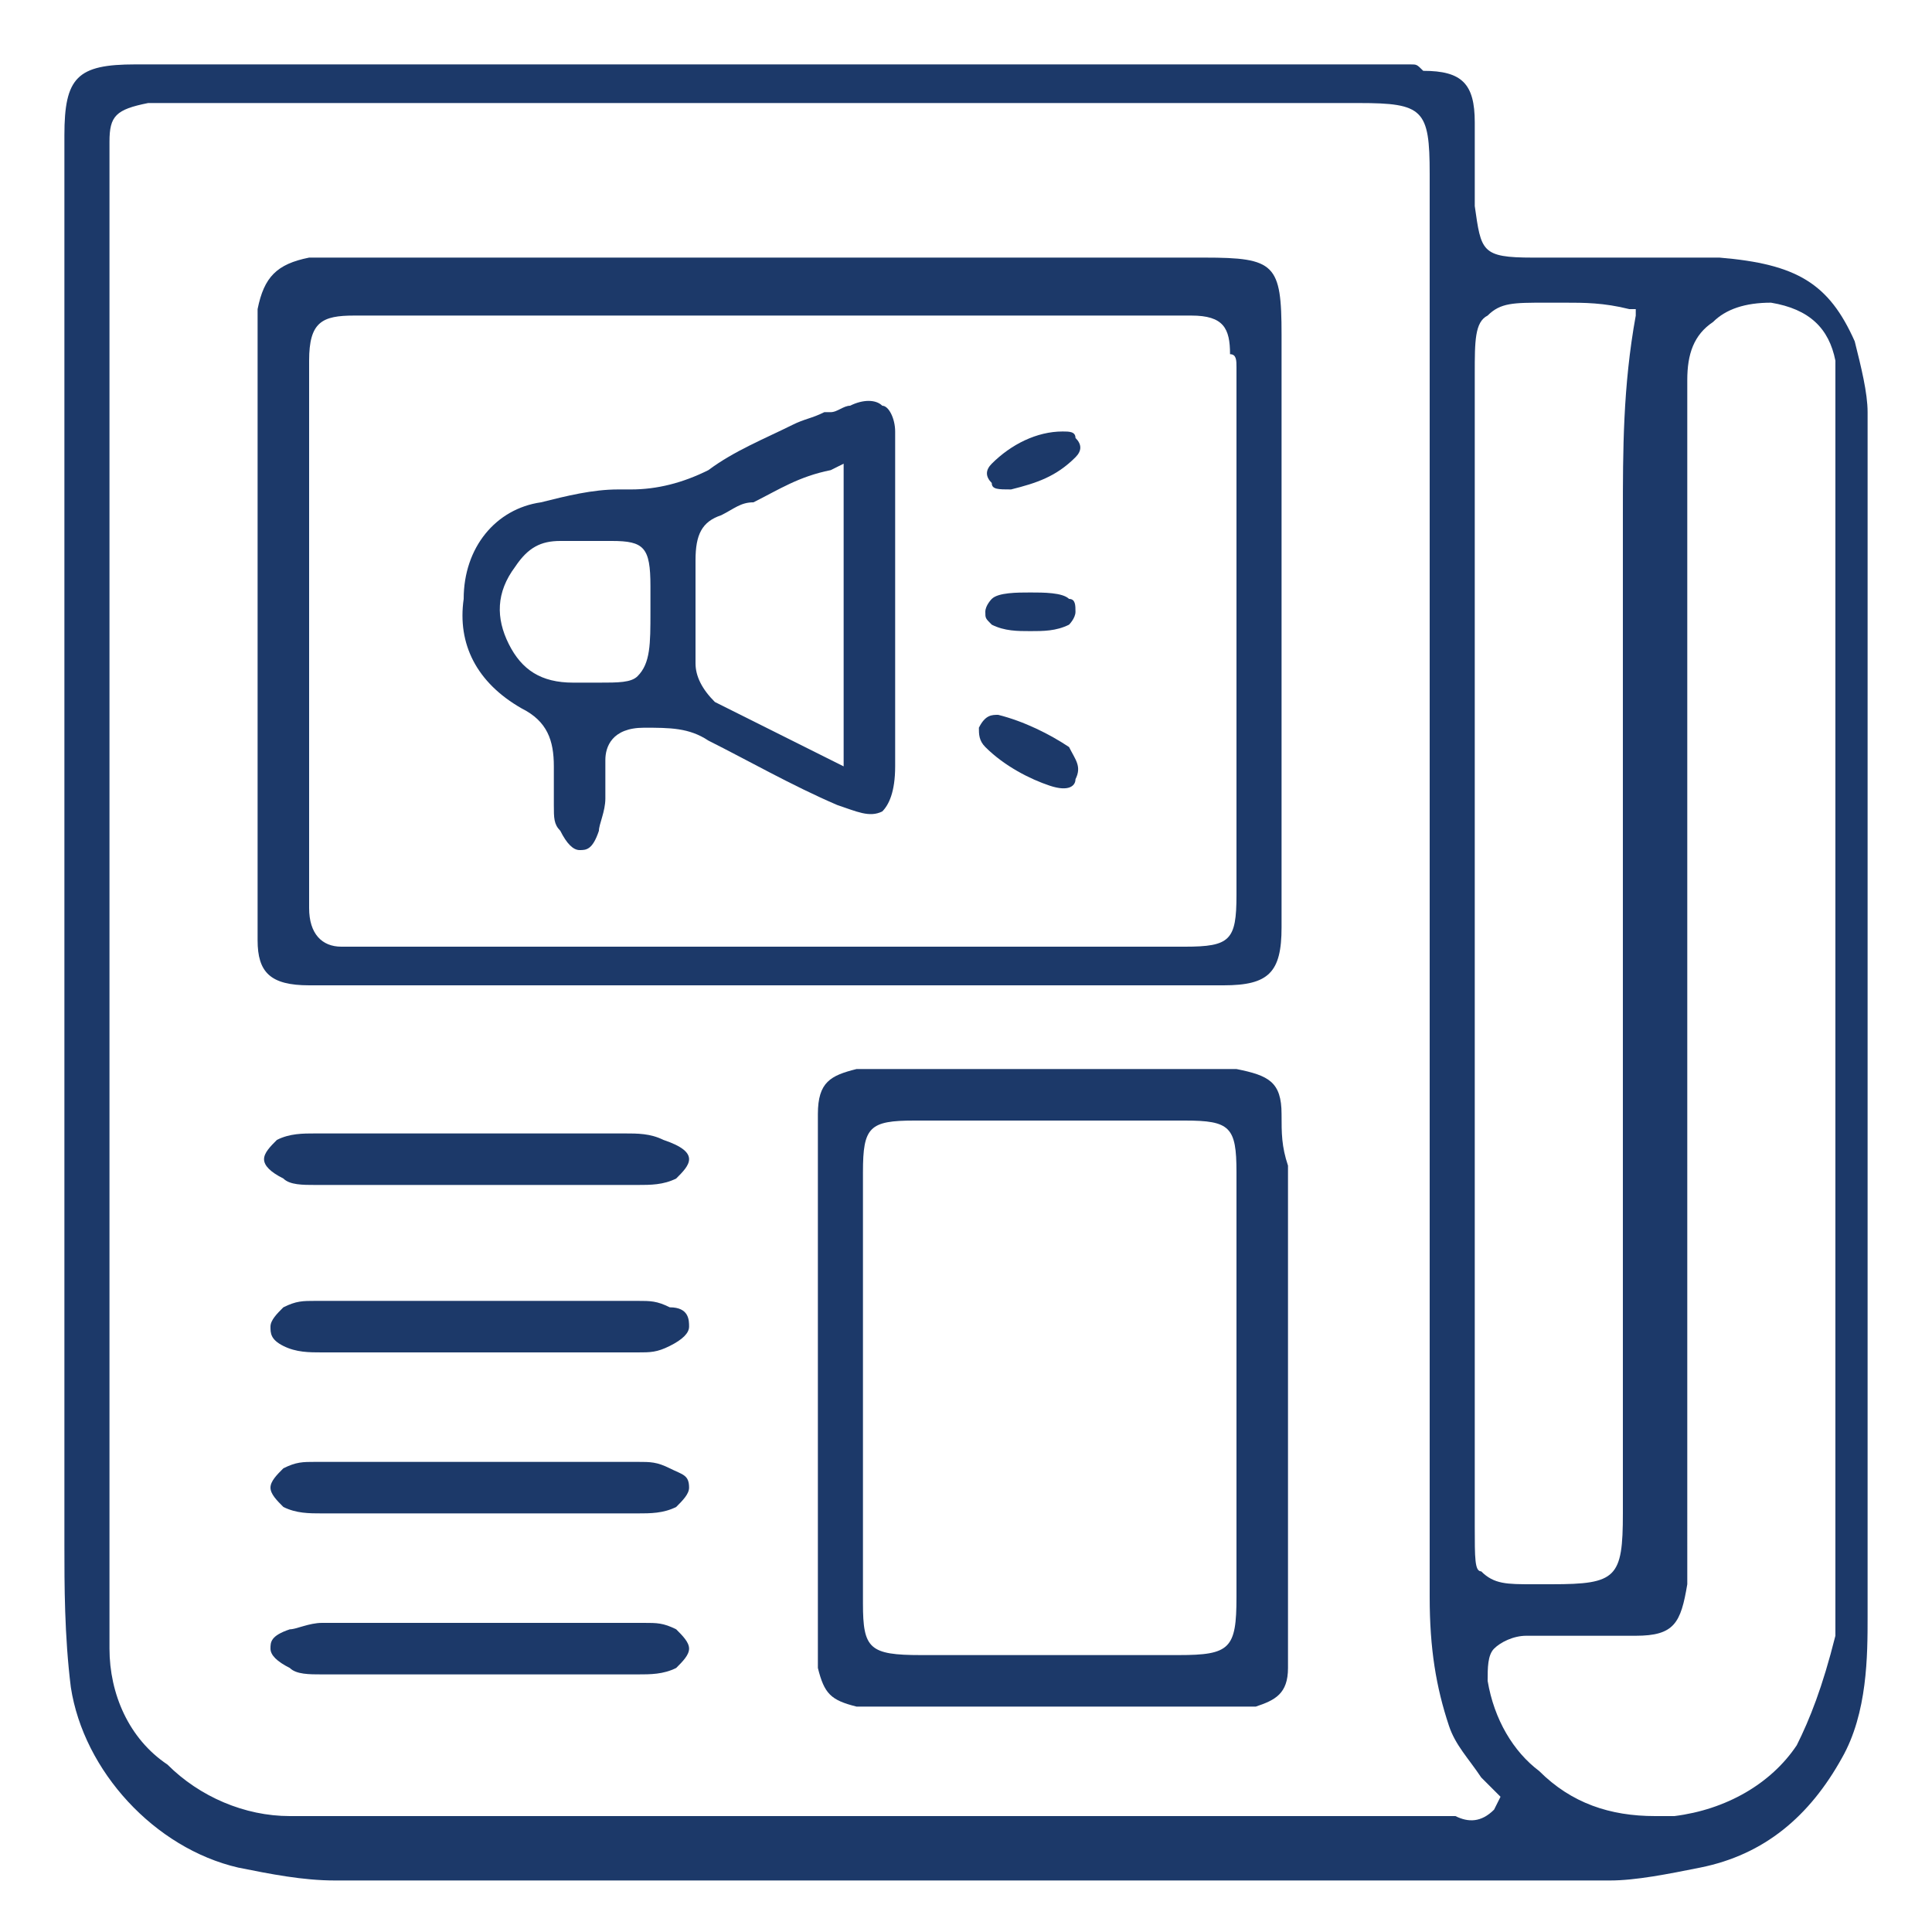
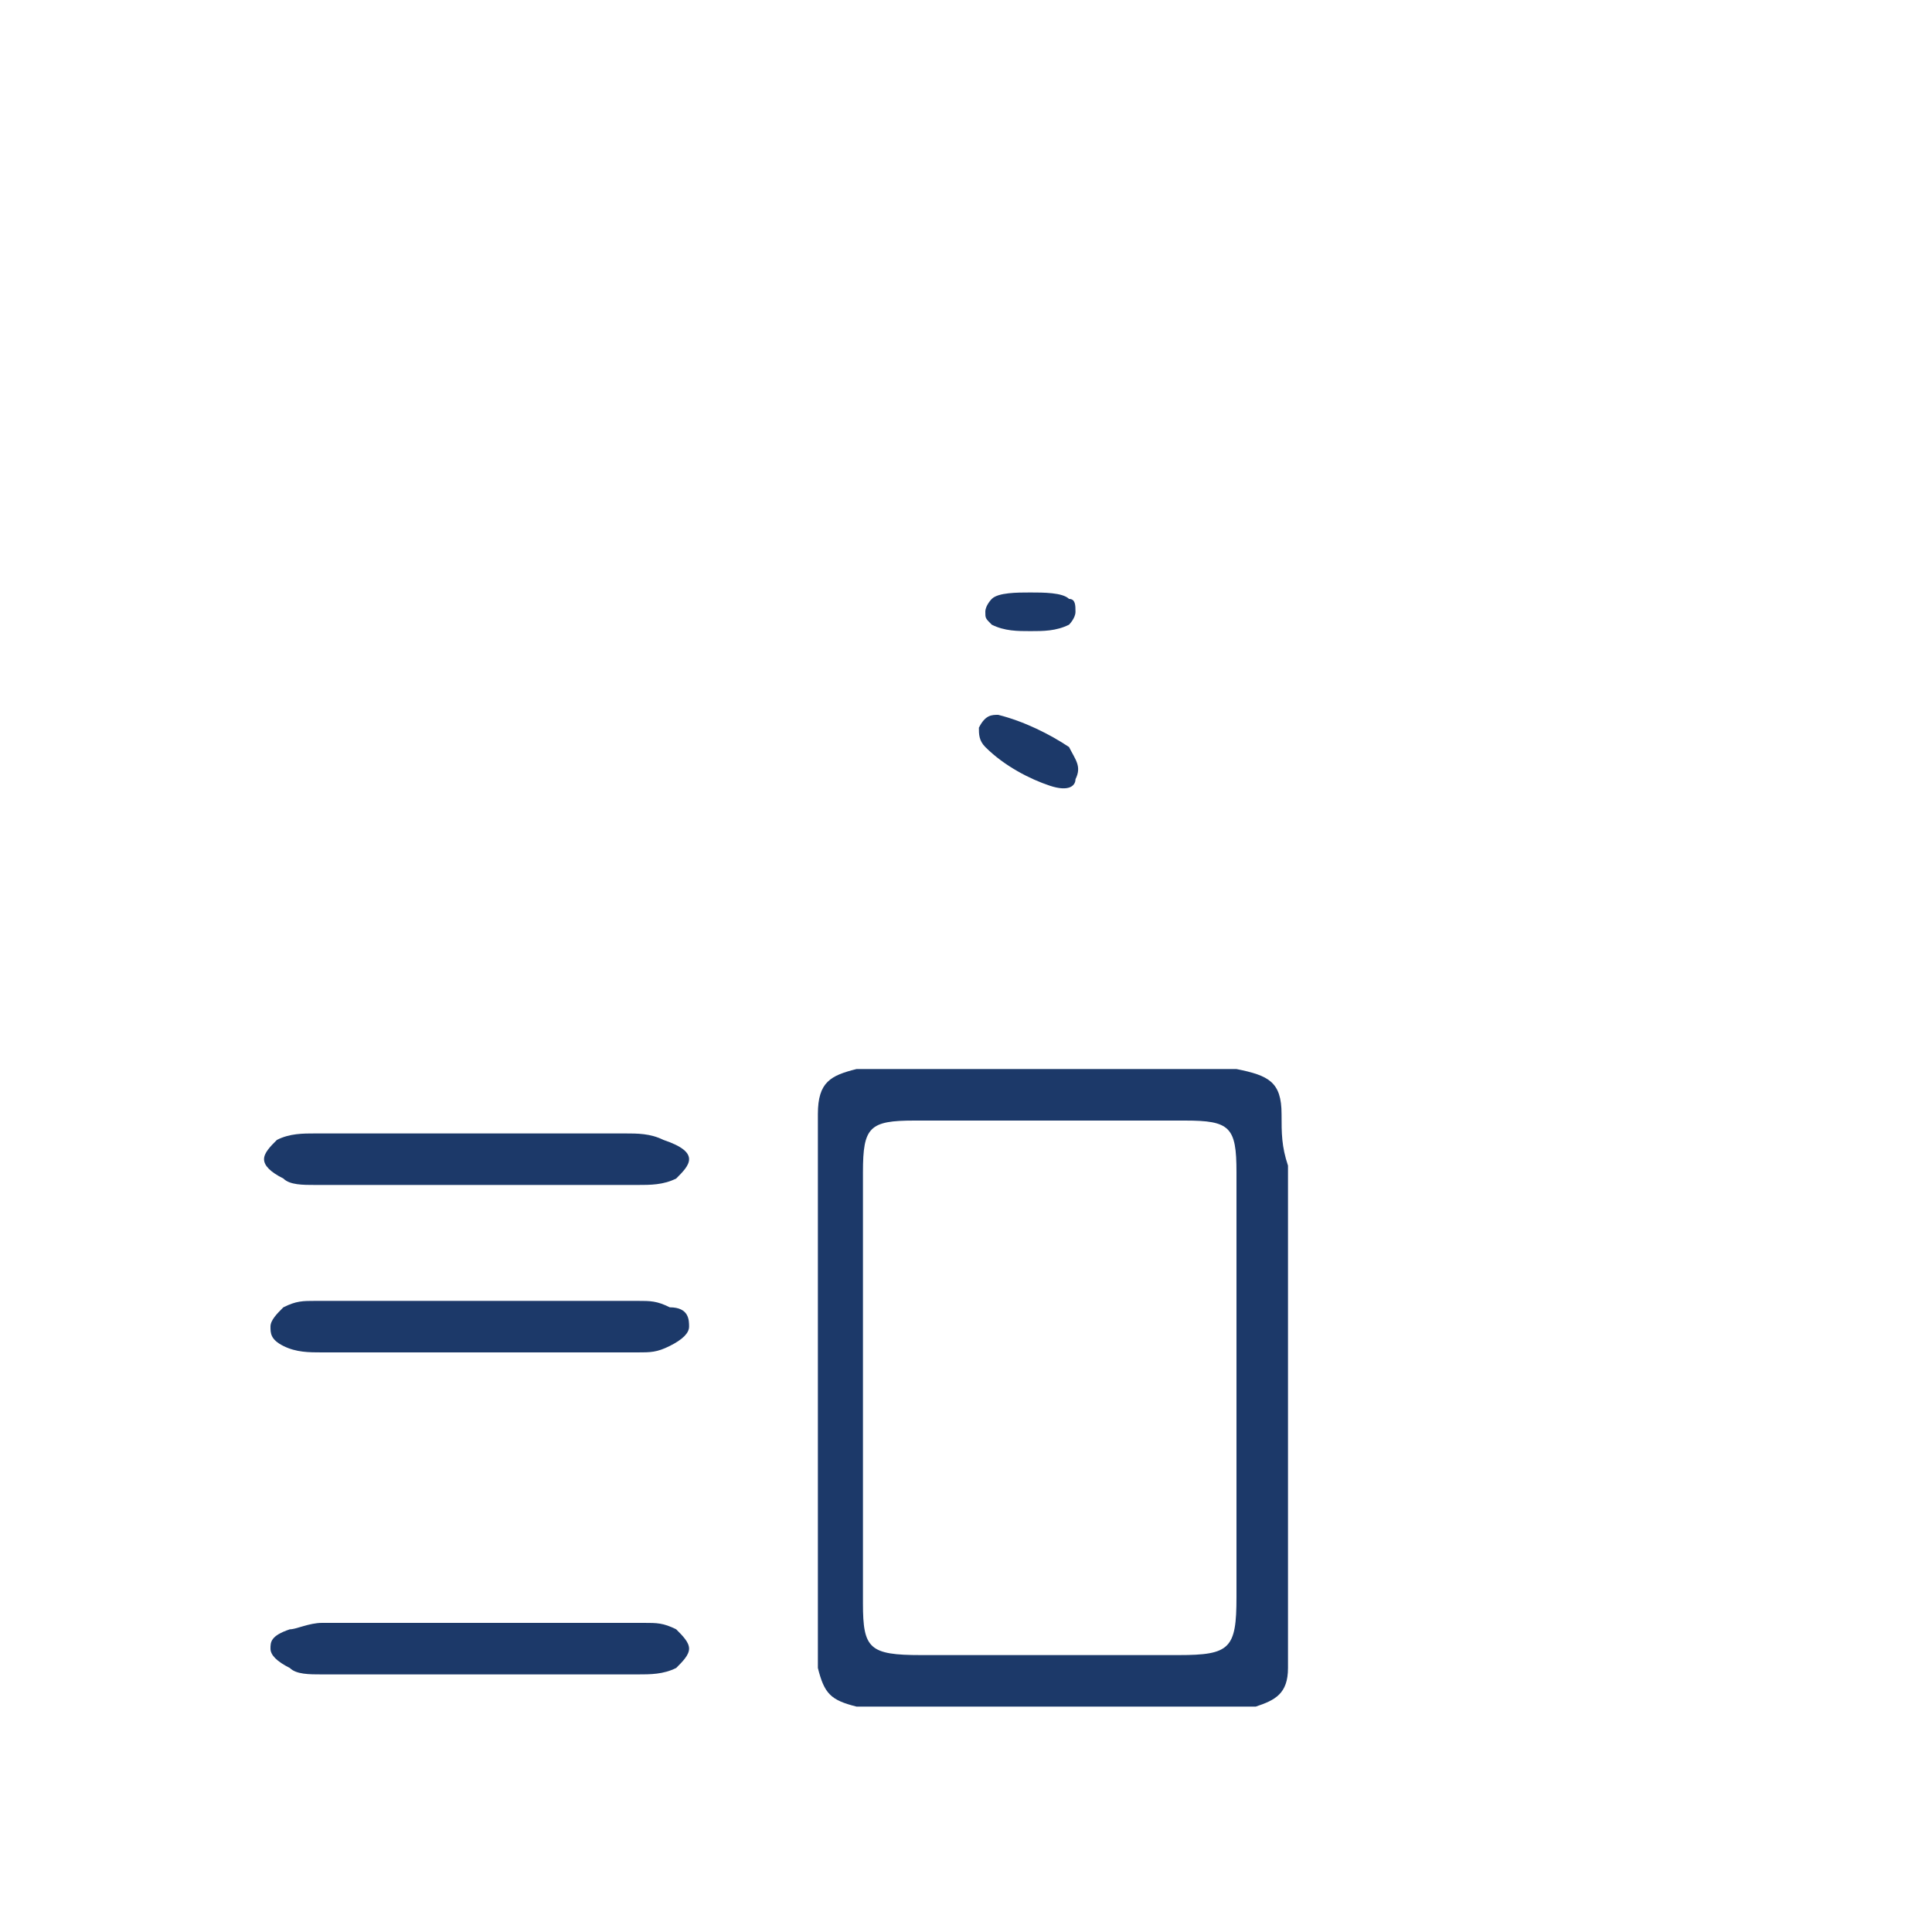
<svg xmlns="http://www.w3.org/2000/svg" version="1.1" id="Layer_1" x="0px" y="0px" viewBox="0 0 30 30" style="enable-background:new 0 0 30 30;" xml:space="preserve">
  <style type="text/css">
	.st0{fill:#1C3969;}
</style>
  <g>
    <g>
      <g>
-         <path class="st0" d="M29,10.8l0-4.2V6.6c0-0.1,0-0.1,0-0.2c0-0.3-0.1-0.7-0.2-1.1c-0.4-0.9-0.9-1.2-2.1-1.3c-0.6,0-1.3,0-1.9,0     c-0.3,0-0.7,0-1,0c-0.8,0-0.8-0.1-0.9-0.8c0-0.2,0-0.4,0-0.5c0-0.3,0-0.6,0-0.8c0-0.6-0.2-0.8-0.8-0.8C22,1,22,1,21.9,1h-4.7     C12.2,1,7.1,1,2.1,1C1.2,1,1,1.2,1,2.1c0,0.1,0,0.2,0,0.4l0,0.2v13.6c0,2.6,0,5.1,0,7.7c0,0.6,0,1.4,0.1,2.2     c0.2,1.3,1.3,2.5,2.6,2.8c0.5,0.1,1,0.2,1.5,0.2h0c3.3,0,6.6,0,9.8,0c3.3,0,6.7,0,10,0h0c0.4,0,0.9-0.1,1.4-0.2     c1-0.2,1.7-0.8,2.2-1.7c0.4-0.7,0.4-1.6,0.4-2.2C29,20.2,29,15.4,29,10.8z M22.9,23.7V12.9l0-7.1c0-0.5,0-0.8,0.2-0.9     c0.2-0.2,0.4-0.2,0.9-0.2c0.1,0,0.2,0,0.3,0c0.3,0,0.6,0,1,0.1l0.1,0l0,0.1c-0.2,1.1-0.2,2.1-0.2,3.1c0,0.3,0,0.7,0,1     c0,3.4,0,6.9,0,10.3c0,1.4,0,2.8,0,4.2c0,1-0.1,1.1-1.1,1.1H24c-0.1,0-0.1,0-0.2,0c-0.4,0-0.6,0-0.8-0.2     C22.9,24.4,22.9,24.2,22.9,23.7z M23.2,28.1c-0.2,0.2-0.4,0.2-0.6,0.1c0,0-0.1,0-0.1,0c0,0,0,0,0,0c-1.9,0-3.7,0-5.6,0     c-4.1,0-8.3,0-12.4,0h0c-0.7,0-1.4-0.3-1.9-0.8C2,27,1.7,26.3,1.7,25.6c0-5.7,0-11.4,0-17c0-2,0-4,0-6l0-0.1c0-0.1,0-0.2,0-0.3     c0-0.4,0.1-0.5,0.6-0.6c0.1,0,0.3,0,0.4,0c0,0,0.1,0,0.1,0c6.1,0,12.2,0,18.3,0c1,0,1.1,0.1,1.1,1.1c0,7.4,0,14.8,0,22.1     c0,0.8,0.1,1.4,0.3,2c0.1,0.3,0.3,0.5,0.5,0.8c0.1,0.1,0.1,0.1,0.2,0.2l0.1,0.1L23.2,28.1z M27.9,27.1c-0.4,0.6-1.1,1-1.9,1.1     c-0.1,0-0.2,0-0.3,0c-0.7,0-1.3-0.2-1.8-0.7c-0.4-0.3-0.7-0.8-0.8-1.4c0-0.2,0-0.4,0.1-0.5c0.1-0.1,0.3-0.2,0.5-0.2     c0.3,0,0.6,0,0.9,0c0.2,0,0.5,0,0.8,0c0.6,0,0.7-0.2,0.8-0.8c0-0.1,0-0.3,0-0.4l0-0.2V6.4c0-0.2,0-0.3,0-0.5     c0-0.4,0.1-0.7,0.4-0.9c0.2-0.2,0.5-0.3,0.9-0.3c0.6,0.1,0.9,0.4,1,0.9c0,0.2,0,0.3,0,0.5l0,0.1c0,2.7,0,5.4,0,8.2l0,3.7     c0,2.4,0,4.9,0,7.3C28.3,26.2,28.1,26.7,27.9,27.1z" />
-       </g>
+         </g>
      <g>
-         <path class="st0" d="M18.7,4C15,4,11.2,4,7.5,4H5.3L5.2,4H5.1C5,4,4.9,4,4.8,4C4.3,4.1,4.1,4.3,4,4.8C4,4.9,4,5,4,5.1l0,0.1v8.9     l0,0.1c0,0.1,0,0.3,0,0.4c0,0.5,0.2,0.7,0.8,0.7c0.1,0,0.3,0,0.4,0l0.1,0H12c0.7,0,1.4,0,2.1,0c1.6,0,3.3,0,4.9,0     c0.7,0,0.9-0.2,0.9-0.9c0-0.1,0-0.1,0-0.2v-2.6c0-2.1,0-4.3,0-6.4C19.9,4.1,19.8,4,18.7,4z M19.2,5.7L19.2,5.7v8     c0,0.1,0,0.1,0,0.2c0,0.7-0.1,0.8-0.8,0.8c-1,0-1.9,0-2.9,0h-1.8l-1.8,0c-2,0-4.1,0-6.1,0c-0.1,0-0.3,0-0.4,0l-0.1,0     c-0.3,0-0.5-0.2-0.5-0.6l0-0.1c0-0.1,0-0.2,0-0.3l0-7.9c0-0.1,0-0.2,0-0.2c0-0.6,0.2-0.7,0.7-0.7c1.1,0,2.2,0,3.3,0l9.2,0     c0,0,0.1,0,0.1,0c0.1,0,0.3,0,0.4,0c0.5,0,0.6,0.2,0.6,0.6C19.2,5.5,19.2,5.6,19.2,5.7z" />
-       </g>
+         </g>
      <g>
        <path class="st0" d="M19.9,17.3c0-0.5-0.2-0.6-0.7-0.7c-0.1,0-0.2,0-0.3,0h-5.3c-0.1,0-0.2,0-0.3,0c-0.4,0.1-0.6,0.2-0.6,0.7     c0,0.1,0,0.2,0,0.4v0.1c0,2.5,0,5.1,0,7.6v0.1c0,0.2,0,0.3,0,0.4c0.1,0.4,0.2,0.5,0.6,0.6c0.1,0,0.2,0,0.4,0c1.8,0,3.6,0,5.4,0     c0.1,0,0.3,0,0.4,0c0.3-0.1,0.5-0.2,0.5-0.6c0-0.2,0-0.3,0-0.5v-0.1c0-0.9,0-1.8,0-2.7v-2c0-0.8,0-1.6,0-2.3c0-0.1,0-0.2,0-0.2     C19.9,17.8,19.9,17.6,19.9,17.3z M19.2,22.5c0,0.8,0,1.5,0,2.3c0,0.8-0.1,0.9-0.9,0.9c-0.7,0-1.4,0-2,0c-0.7,0-1.4,0-2,0     c-0.8,0-0.9-0.1-0.9-0.8c0-2.2,0-4.4,0-6.7c0-0.7,0.1-0.8,0.8-0.8c1.4,0,2.8,0,4.2,0c0.7,0,0.8,0.1,0.8,0.8c0,0.8,0,1.6,0,2.4     l0,1L19.2,22.5z" />
      </g>
      <g>
        <path class="st0" d="M10.7,18c0,0.1-0.1,0.2-0.2,0.3c-0.2,0.1-0.4,0.1-0.6,0.1c-1.7,0-3.3,0-5,0c-0.2,0-0.4,0-0.5-0.1     c-0.2-0.1-0.3-0.2-0.3-0.3c0-0.1,0.1-0.2,0.2-0.3c0.2-0.1,0.4-0.1,0.6-0.1c0.4,0,0.7,0,1.1,0h3.7c0.2,0,0.4,0,0.6,0.1     C10.6,17.8,10.7,17.9,10.7,18z" />
      </g>
      <g>
        <path class="st0" d="M10.7,20.6c0,0.1-0.1,0.2-0.3,0.3c-0.2,0.1-0.3,0.1-0.5,0.1H6.7c-0.6,0-1.1,0-1.7,0c-0.2,0-0.4,0-0.6-0.1     c-0.2-0.1-0.2-0.2-0.2-0.3c0-0.1,0.1-0.2,0.2-0.3c0.2-0.1,0.3-0.1,0.5-0.1h0.5c1.5,0,3,0,4.5,0c0.2,0,0.3,0,0.5,0.1     C10.7,20.3,10.7,20.5,10.7,20.6z" />
      </g>
      <g>
-         <path class="st0" d="M10.7,23.1c0,0.1-0.1,0.2-0.2,0.3c-0.2,0.1-0.4,0.1-0.6,0.1H6.7c-0.6,0-1.1,0-1.7,0c-0.2,0-0.4,0-0.6-0.1     c-0.1-0.1-0.2-0.2-0.2-0.3c0-0.1,0.1-0.2,0.2-0.3c0.2-0.1,0.3-0.1,0.5-0.1h5c0.2,0,0.3,0,0.5,0.1C10.6,22.9,10.7,22.9,10.7,23.1z     " />
-       </g>
+         </g>
      <g>
        <path class="st0" d="M10.7,25.6c0,0.1-0.1,0.2-0.2,0.3C10.3,26,10.1,26,9.9,26c-0.6,0-1.2,0-1.8,0H5c-0.2,0-0.4,0-0.5-0.1     c-0.2-0.1-0.3-0.2-0.3-0.3c0-0.1,0-0.2,0.3-0.3c0.1,0,0.3-0.1,0.5-0.1c1.5,0,3,0,4.5,0H10c0.2,0,0.3,0,0.5,0.1     C10.6,25.4,10.7,25.5,10.7,25.6z" />
      </g>
      <g>
-         <path class="st0" d="M13.9,11.6V8.8c0-0.6,0-1.1,0-1.7V7.1c0-0.1,0-0.3,0-0.4c0-0.2-0.1-0.4-0.2-0.4c-0.1-0.1-0.3-0.1-0.5,0     c-0.1,0-0.2,0.1-0.3,0.1l-0.1,0c-0.2,0.1-0.3,0.1-0.5,0.2c-0.4,0.2-0.9,0.4-1.3,0.7c-0.4,0.2-0.8,0.3-1.2,0.3c-0.1,0-0.1,0-0.2,0     c-0.4,0-0.8,0.1-1.2,0.2C7.7,7.9,7.2,8.5,7.2,9.3C7.1,10,7.4,10.6,8.1,11c0.4,0.2,0.5,0.5,0.5,0.9c0,0.2,0,0.4,0,0.6     c0,0.2,0,0.3,0.1,0.4c0.1,0.2,0.2,0.3,0.3,0.3c0.1,0,0.2,0,0.3-0.3c0-0.1,0.1-0.3,0.1-0.5l0,0c0-0.1,0-0.3,0-0.4     c0-0.1,0-0.1,0-0.2c0-0.2,0.1-0.5,0.6-0.5c0.4,0,0.7,0,1,0.2c0.6,0.3,1.3,0.7,2,1c0.3,0.1,0.5,0.2,0.7,0.1     c0.1-0.1,0.2-0.3,0.2-0.7C13.9,11.9,13.9,11.8,13.9,11.6L13.9,11.6z M10.1,9.3c0,0.1,0,0.1,0,0.2c0,0.5,0,0.8-0.2,1     c-0.1,0.1-0.3,0.1-0.6,0.1c-0.1,0-0.3,0-0.4,0c-0.5,0-0.8-0.2-1-0.6C7.7,9.6,7.7,9.2,8,8.8c0.2-0.3,0.4-0.4,0.7-0.4     c0.3,0,0.5,0,0.8,0c0.5,0,0.6,0.1,0.6,0.7C10.1,9.1,10.1,9.2,10.1,9.3z M13.1,11.9l-0.2-0.1c-0.6-0.3-1.2-0.6-1.8-0.9     c-0.2-0.2-0.3-0.4-0.3-0.6c0-0.3,0-0.6,0-0.8c0-0.3,0-0.5,0-0.8c0-0.4,0.1-0.6,0.4-0.7c0.2-0.1,0.3-0.2,0.5-0.2     c0.4-0.2,0.7-0.4,1.2-0.5l0.2-0.1V11.9z" />
-       </g>
+         </g>
      <g>
        <path class="st0" d="M16.7,12.1c0,0.1-0.1,0.2-0.4,0.1c-0.3-0.1-0.7-0.3-1-0.6c-0.1-0.1-0.1-0.2-0.1-0.3c0.1-0.2,0.2-0.2,0.3-0.2     c0.4,0.1,0.8,0.3,1.1,0.5C16.7,11.8,16.8,11.9,16.7,12.1z" />
      </g>
      <g>
-         <path class="st0" d="M16.7,7.1c-0.3,0.3-0.6,0.4-1,0.5c-0.2,0-0.3,0-0.3-0.1c-0.1-0.1-0.1-0.2,0-0.3c0.3-0.3,0.7-0.5,1.1-0.5     c0,0,0,0,0,0c0.1,0,0.2,0,0.2,0.1C16.8,6.9,16.8,7,16.7,7.1z" />
-       </g>
+         </g>
      <g>
        <path class="st0" d="M16.7,9.5c0,0.1-0.1,0.2-0.1,0.2c-0.2,0.1-0.4,0.1-0.6,0.1h0c-0.2,0-0.4,0-0.6-0.1c-0.1-0.1-0.1-0.1-0.1-0.2     c0-0.1,0.1-0.2,0.1-0.2c0.1-0.1,0.4-0.1,0.6-0.1c0.2,0,0.5,0,0.6,0.1C16.7,9.3,16.7,9.4,16.7,9.5z" />
      </g>
    </g>
  </g>
</svg>